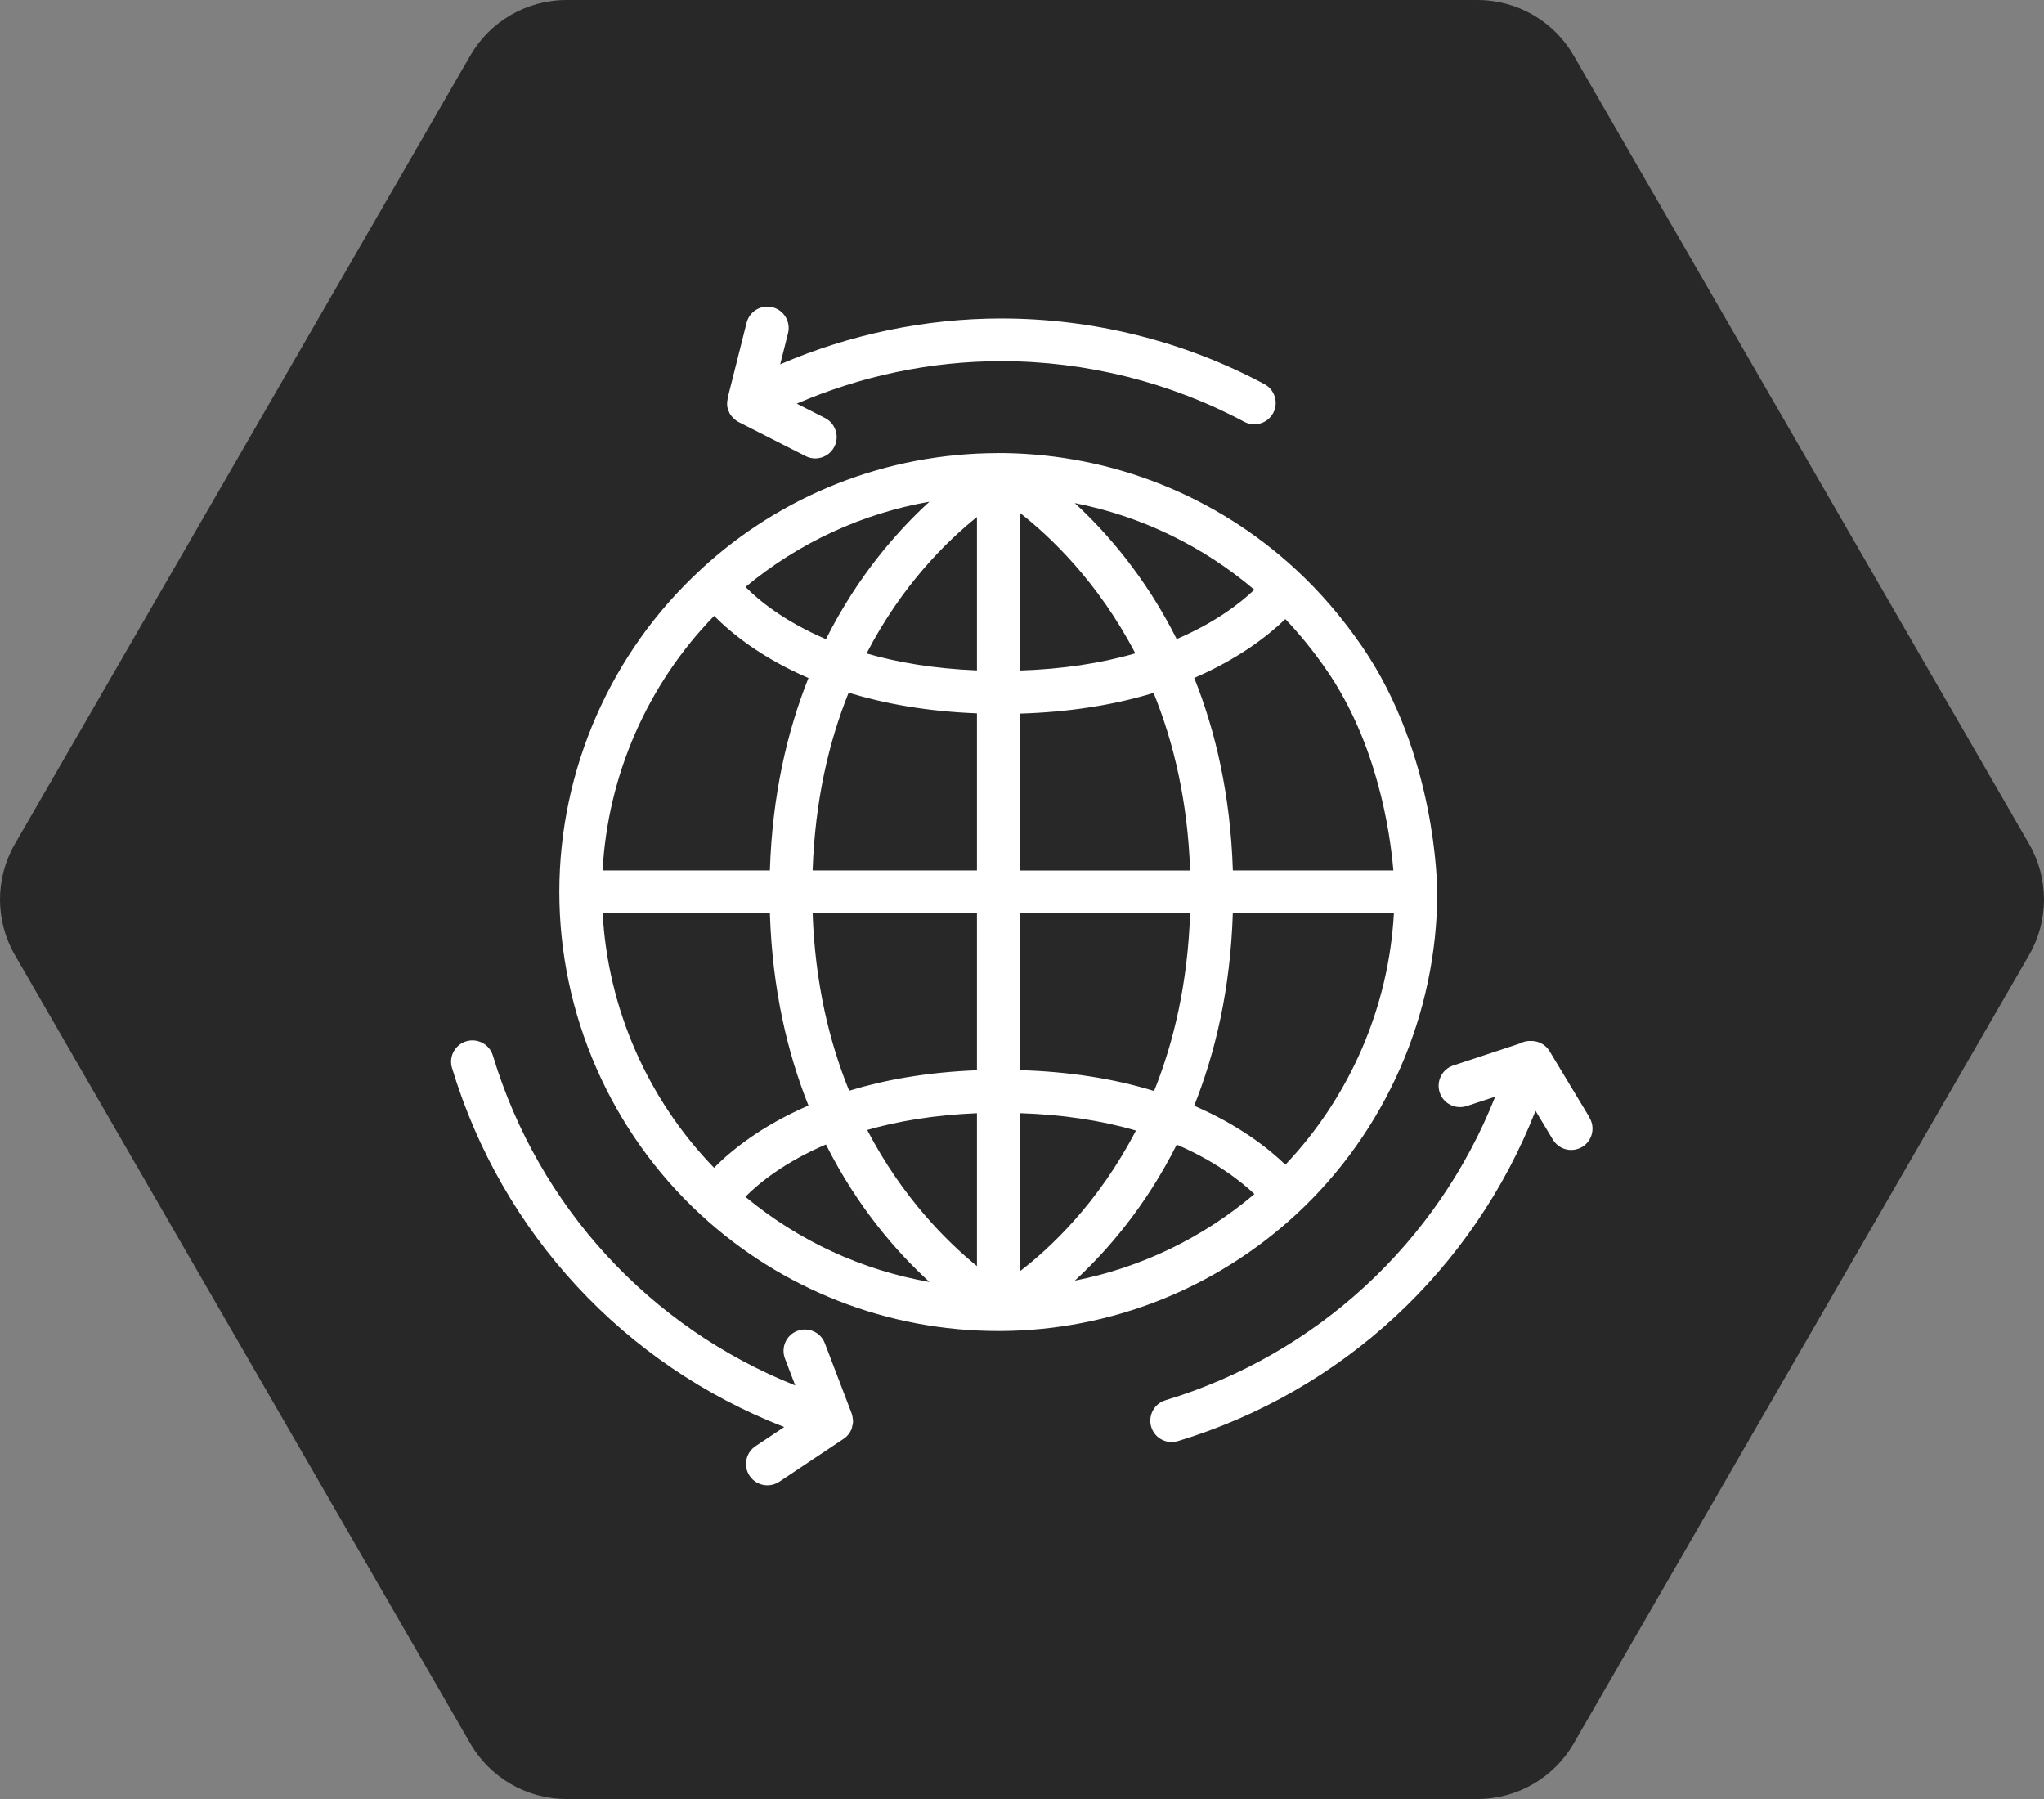
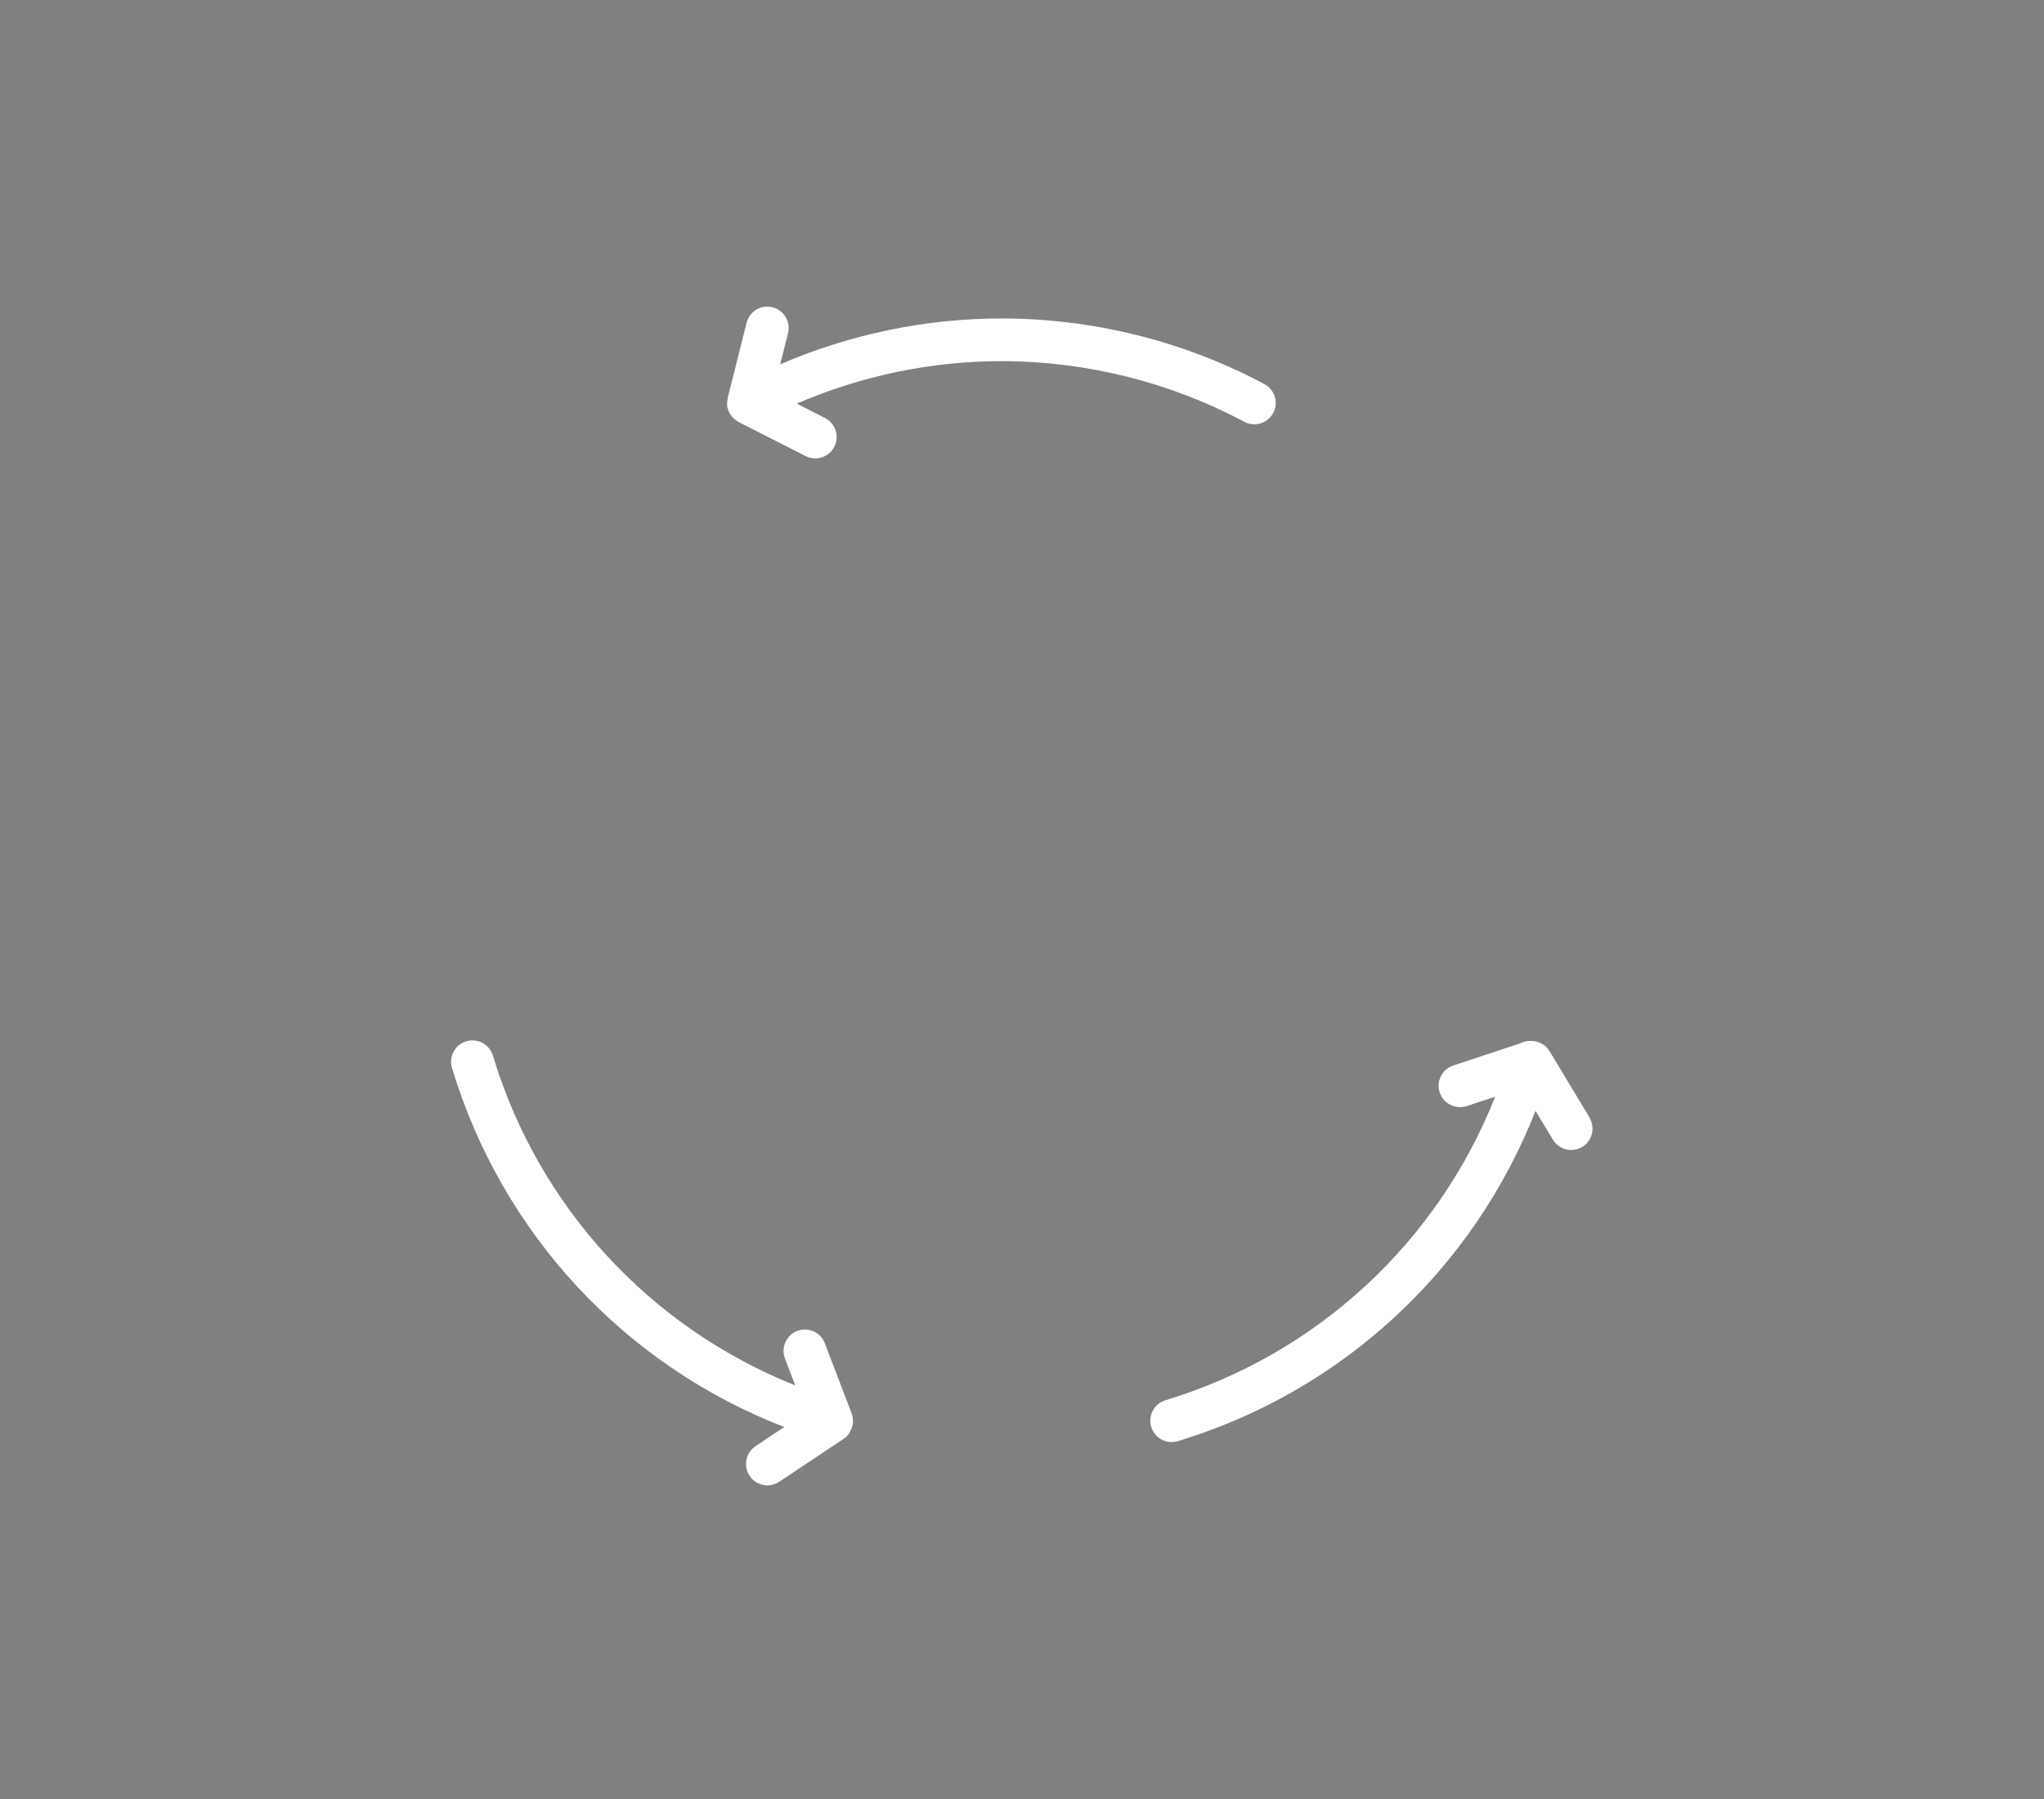
<svg xmlns="http://www.w3.org/2000/svg" width="100" height="88" viewBox="0 0 100 88" fill="none">
  <rect x="0" y="0" width="100" height="88" fill="#808080" stroke="none" />
  <g clip-path="url(#clip0_5944_5391)">
-     <path d="M99.272 41.284L76.99 2.716C76.019 1.036 74.224 0 72.281 0H27.718C25.775 0 23.98 1.036 23.009 2.716L0.728 41.284C-0.243 42.964 -0.243 45.036 0.728 46.716L23.009 85.284C23.98 86.964 25.775 88 27.718 88H72.281C74.224 88 76.019 86.964 76.99 85.284L99.271 46.716C100.243 45.036 100.243 42.964 99.272 41.284Z" fill="#282828" />
    <g clip-path="url(#clip1_5944_5391)">
-       <path d="M70.312 43.627C70.312 43.354 70.271 36.93 66.654 31.648C65.675 30.22 64.576 28.941 63.384 27.844C59.489 24.248 54.431 22.234 49.104 22.162C49.099 22.162 49.093 22.162 49.091 22.162C49.068 22.162 49.044 22.162 49.024 22.162C49.009 22.162 48.996 22.162 48.98 22.162H48.875C48.875 22.162 48.852 22.159 48.839 22.159C48.824 22.159 48.808 22.164 48.79 22.164C43.396 22.177 38.248 24.194 34.294 27.849C34.282 27.862 34.269 27.875 34.256 27.888C29.876 31.928 27.364 37.662 27.364 43.632C27.364 49.602 29.886 55.366 34.284 59.42C38.261 63.088 43.429 65.107 48.839 65.107H49.006C54.349 65.066 59.459 63.044 63.394 59.42C67.792 55.366 70.314 49.612 70.317 43.634L70.312 43.627ZM62.885 56.972C62.053 56.168 60.612 55.035 58.423 54.09C59.461 51.492 60.196 48.371 60.314 44.67H68.195C67.943 49.26 66.05 53.637 62.885 56.972ZM49.882 62.197V54.452C51.945 54.516 53.851 54.801 55.574 55.302C53.735 58.855 51.367 61.061 49.882 62.197ZM56.463 53.368C54.472 52.756 52.266 52.415 49.882 52.348V44.672H58.225C58.107 48.102 57.424 50.981 56.463 53.368ZM49.882 42.581V34.906C52.253 34.836 54.452 34.5 56.438 33.894C57.409 36.285 58.105 39.165 58.225 42.581H49.885H49.882ZM55.544 31.959C53.828 32.455 51.932 32.735 49.882 32.799V25.075C51.351 26.22 53.704 28.432 55.544 31.959ZM52.587 24.61C55.813 25.244 58.834 26.696 61.367 28.848C60.668 29.514 59.451 30.454 57.568 31.261C56.047 28.234 54.159 26.061 52.584 24.612L52.587 24.61ZM47.796 25.291V32.794C45.674 32.707 43.886 32.396 42.396 31.964C44.117 28.635 46.304 26.485 47.796 25.291ZM40.408 31.266C38.384 30.4 37.133 29.38 36.473 28.712C39.072 26.549 42.168 25.121 45.471 24.541C43.884 25.992 41.957 28.186 40.411 31.263L40.408 31.266ZM47.796 34.893V42.579H39.756C39.874 39.149 40.557 36.27 41.518 33.883C43.247 34.412 45.325 34.798 47.799 34.893H47.796ZM47.796 44.667V52.353C45.335 52.448 43.267 52.828 41.544 53.355C40.57 50.963 39.876 48.084 39.756 44.667H47.796ZM47.796 54.454V61.932C46.316 60.727 44.146 58.575 42.427 55.274C43.912 54.847 45.687 54.542 47.796 54.454ZM45.474 62.71C42.17 62.13 39.072 60.704 36.465 58.541C37.125 57.876 38.376 56.851 40.408 55.983C41.957 59.063 43.884 61.259 45.474 62.71ZM57.57 55.99C59.451 56.8 60.679 57.753 61.372 58.408C58.834 60.56 55.811 62.009 52.584 62.644C54.157 61.195 56.05 59.019 57.57 55.99ZM64.935 32.825C67.368 36.377 68.005 40.647 68.169 42.579H60.316C60.198 38.877 59.466 35.758 58.426 33.161C60.612 32.219 62.05 31.086 62.883 30.282C63.615 31.052 64.303 31.903 64.935 32.825ZM34.939 30.128C35.754 30.95 37.225 32.165 39.553 33.166C38.515 35.764 37.783 38.88 37.665 42.579H29.48C29.735 37.914 31.679 33.472 34.937 30.128H34.939ZM29.483 44.667H37.665C37.783 48.366 38.515 51.482 39.553 54.079C37.22 55.084 35.746 56.301 34.934 57.123C31.682 53.771 29.737 49.327 29.483 44.667Z" fill="white" />
      <path d="M35.571 19.814V19.819C35.581 19.919 35.609 20.017 35.65 20.112C35.658 20.13 35.666 20.15 35.673 20.168C35.679 20.181 35.684 20.194 35.689 20.207C35.73 20.284 35.781 20.353 35.84 20.415C35.853 20.428 35.866 20.441 35.879 20.453C35.956 20.528 36.038 20.595 36.133 20.643C36.133 20.643 36.136 20.643 36.139 20.646L39.414 22.311C39.565 22.388 39.727 22.424 39.886 22.424C40.267 22.424 40.634 22.215 40.819 21.853C41.081 21.34 40.875 20.71 40.362 20.448L38.98 19.744C42.121 18.388 45.54 17.666 48.988 17.666C53.134 17.666 57.244 18.694 60.873 20.633C61.03 20.718 61.2 20.756 61.367 20.756C61.739 20.756 62.101 20.556 62.289 20.204C62.561 19.695 62.369 19.064 61.862 18.791C57.93 16.688 53.48 15.578 48.99 15.578C45.266 15.578 41.569 16.356 38.17 17.82L38.553 16.3C38.694 15.74 38.355 15.172 37.795 15.031C37.235 14.889 36.668 15.228 36.526 15.788L35.602 19.459C35.602 19.459 35.602 19.48 35.602 19.49C35.578 19.595 35.566 19.703 35.576 19.814H35.571Z" fill="white" />
      <path d="M77.766 54.662L75.811 51.42C75.619 51.099 75.272 50.917 74.912 50.919C74.712 50.909 74.519 50.953 74.35 51.045L71.1 52.119C70.553 52.301 70.255 52.89 70.435 53.439C70.615 53.987 71.203 54.282 71.755 54.105L73.15 53.645C70.327 60.771 64.432 66.248 57.018 68.495C56.466 68.662 56.155 69.245 56.322 69.798C56.458 70.247 56.872 70.54 57.321 70.54C57.421 70.54 57.524 70.525 57.624 70.496C65.68 68.053 72.082 62.089 75.123 54.336L75.973 55.746C76.169 56.072 76.515 56.252 76.867 56.252C77.05 56.252 77.237 56.203 77.407 56.103C77.9 55.805 78.059 55.163 77.761 54.67L77.766 54.662Z" fill="white" />
-       <path d="M41.682 69.816C41.713 69.718 41.734 69.615 41.734 69.507C41.734 69.5 41.731 69.492 41.731 69.484C41.731 69.477 41.726 69.466 41.726 69.459C41.721 69.348 41.7 69.24 41.664 69.14C41.664 69.14 41.664 69.138 41.664 69.135L40.354 65.706C40.149 65.166 39.543 64.897 39.006 65.102C38.466 65.308 38.197 65.911 38.402 66.451L38.906 67.769C31.803 64.935 26.349 59.042 24.114 51.634C23.947 51.081 23.362 50.771 22.812 50.935C22.26 51.102 21.946 51.685 22.113 52.237C24.559 60.345 30.557 66.772 38.366 69.805L36.961 70.743C36.481 71.064 36.352 71.712 36.673 72.192C36.874 72.493 37.205 72.657 37.544 72.657C37.744 72.657 37.945 72.6 38.125 72.482L41.256 70.394C41.361 70.327 41.454 70.24 41.528 70.139C41.528 70.139 41.528 70.139 41.531 70.134C41.598 70.044 41.649 69.944 41.685 69.836C41.685 69.831 41.688 69.826 41.69 69.821L41.682 69.816Z" fill="white" />
+       <path d="M41.682 69.816C41.713 69.718 41.734 69.615 41.734 69.507C41.734 69.5 41.731 69.492 41.731 69.484C41.731 69.477 41.726 69.466 41.726 69.459C41.721 69.348 41.7 69.24 41.664 69.14C41.664 69.14 41.664 69.138 41.664 69.135L40.354 65.706C40.149 65.166 39.543 64.897 39.006 65.102C38.466 65.308 38.197 65.911 38.402 66.451L38.906 67.769C31.803 64.935 26.349 59.042 24.114 51.634C23.947 51.081 23.362 50.771 22.812 50.935C22.26 51.102 21.946 51.685 22.113 52.237C24.559 60.345 30.557 66.772 38.366 69.805L36.961 70.743C36.481 71.064 36.352 71.712 36.673 72.192C36.874 72.493 37.205 72.657 37.544 72.657C37.744 72.657 37.945 72.6 38.125 72.482L41.256 70.394C41.361 70.327 41.454 70.24 41.528 70.139C41.528 70.139 41.528 70.139 41.531 70.134C41.685 69.831 41.688 69.826 41.69 69.821L41.682 69.816Z" fill="white" />
    </g>
  </g>
  <defs>
    <clipPath id="clip0_5944_5391">
      <rect width="100" height="88" fill="white" />
    </clipPath>
    <clipPath id="clip1_5944_5391">
      <rect width="56" height="57.798" fill="white" transform="translate(22 15)" />
    </clipPath>
  </defs>
</svg>